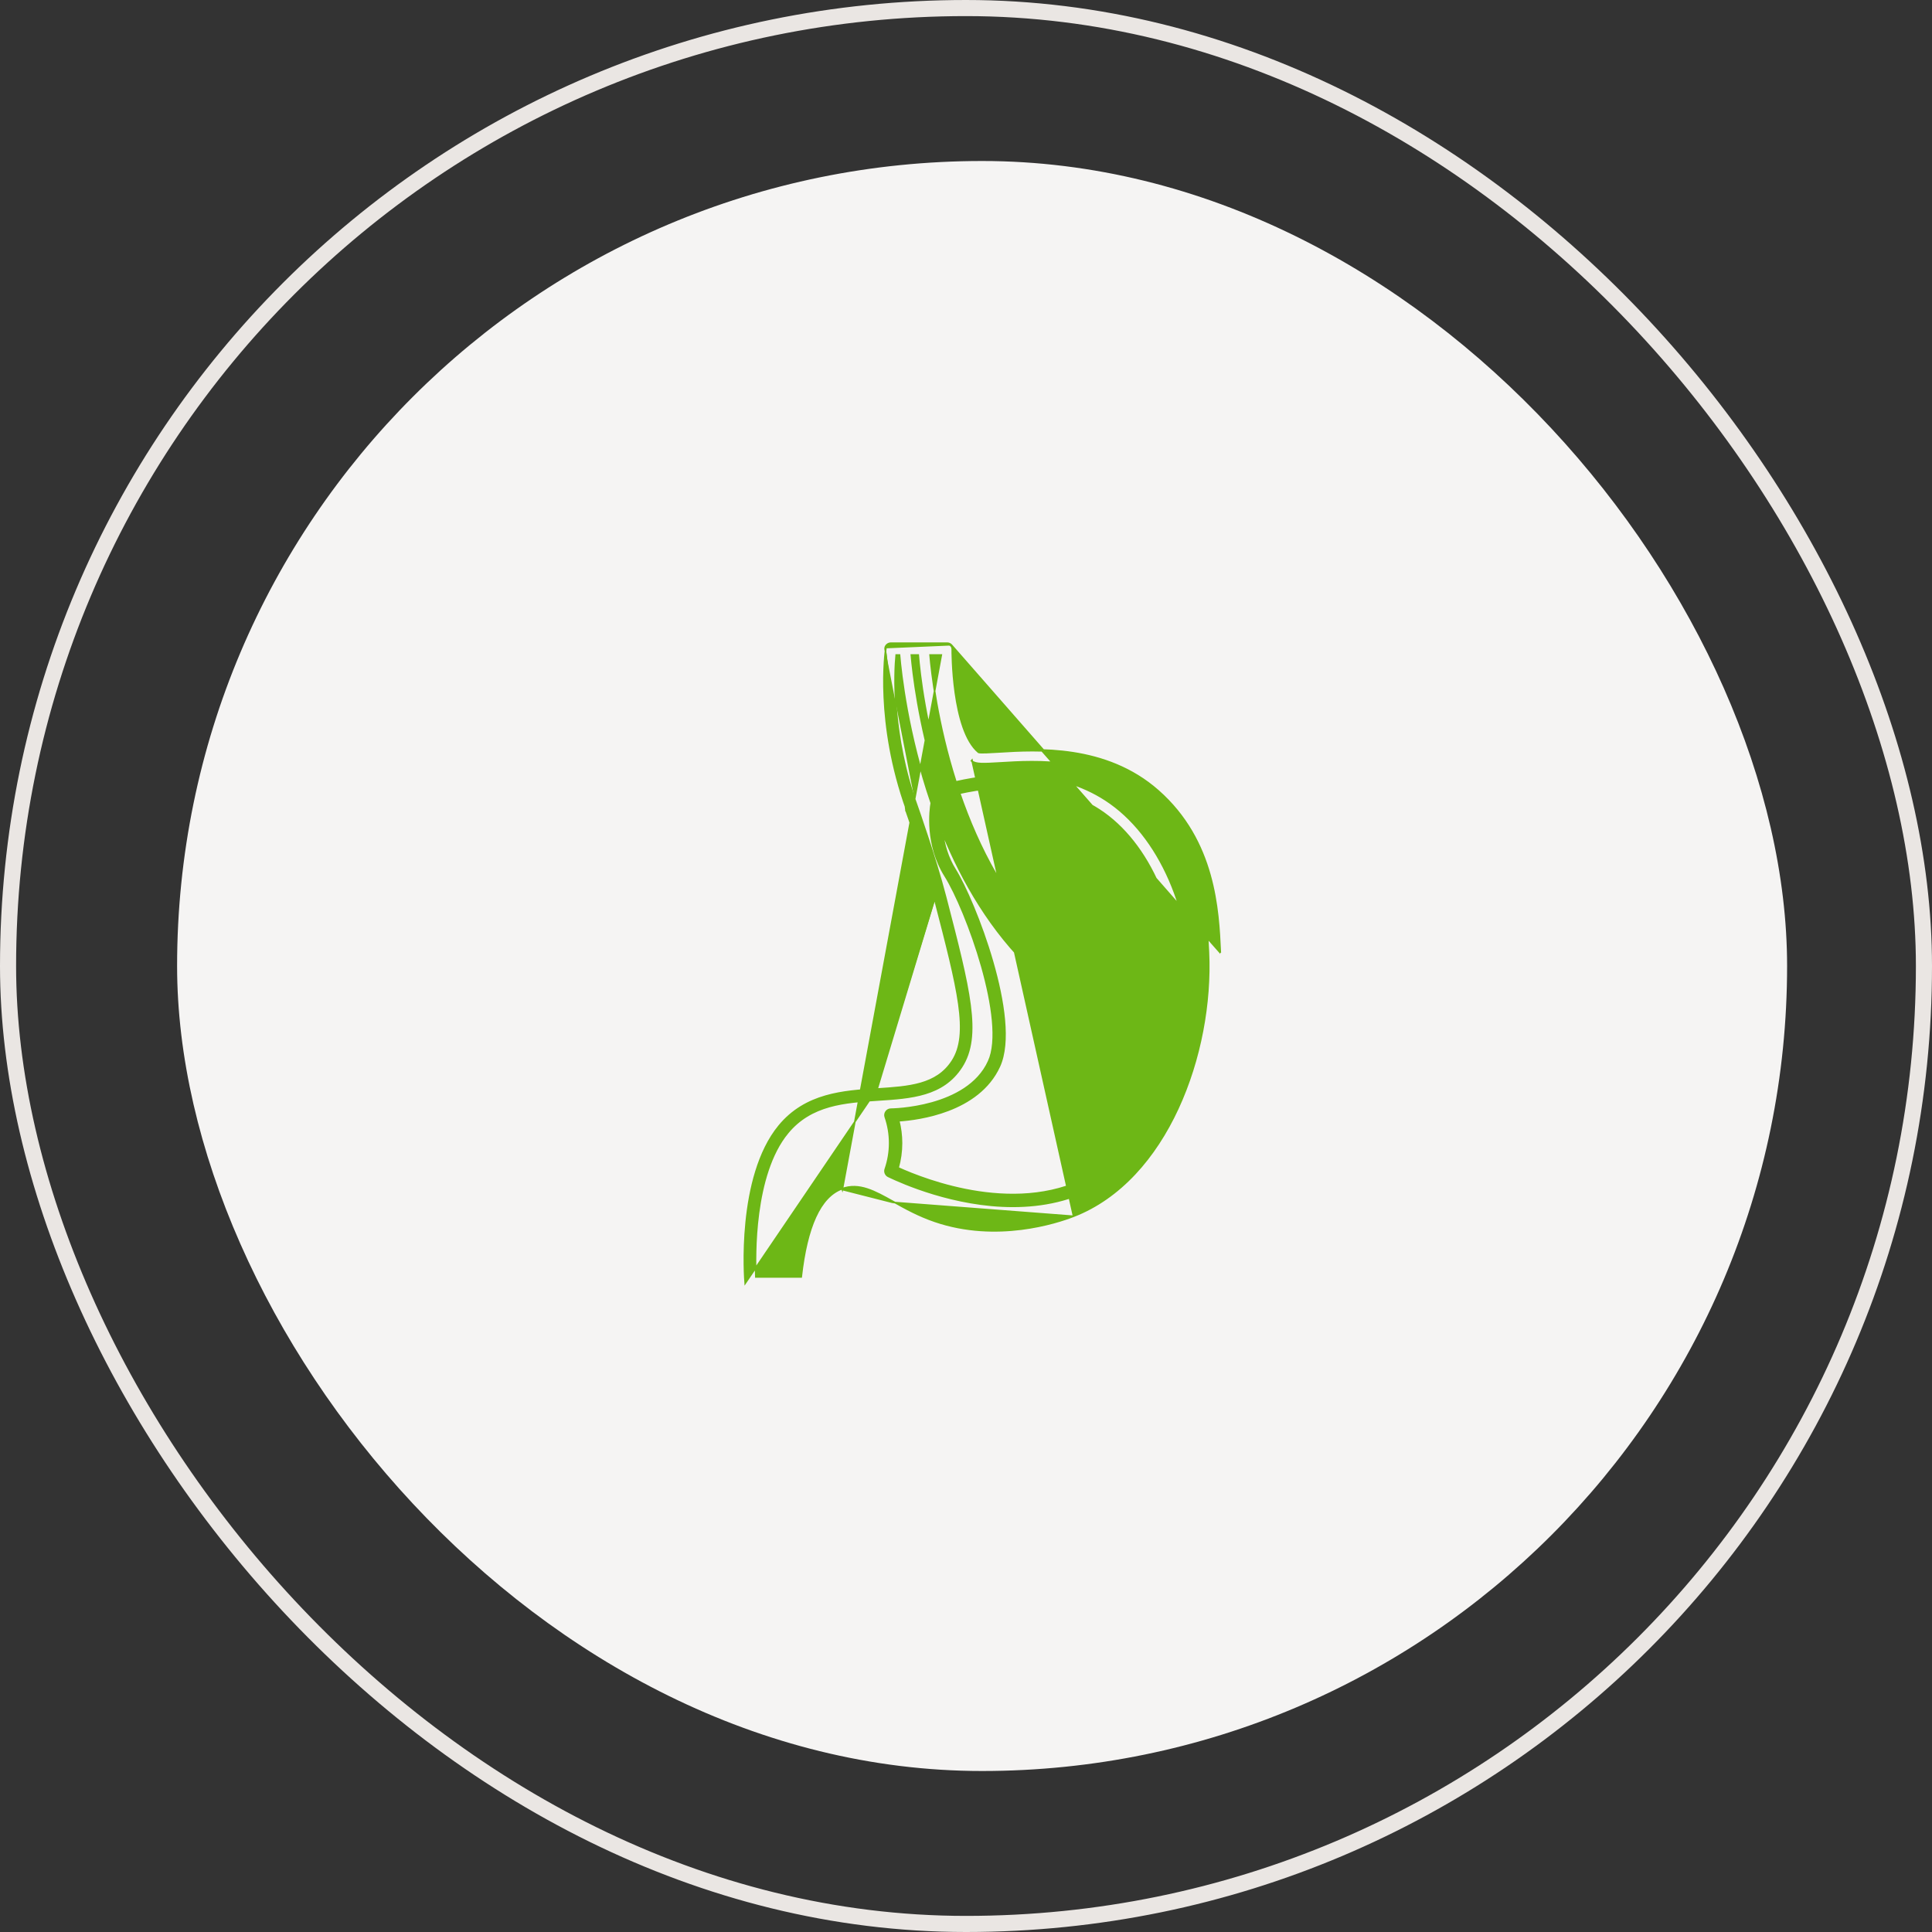
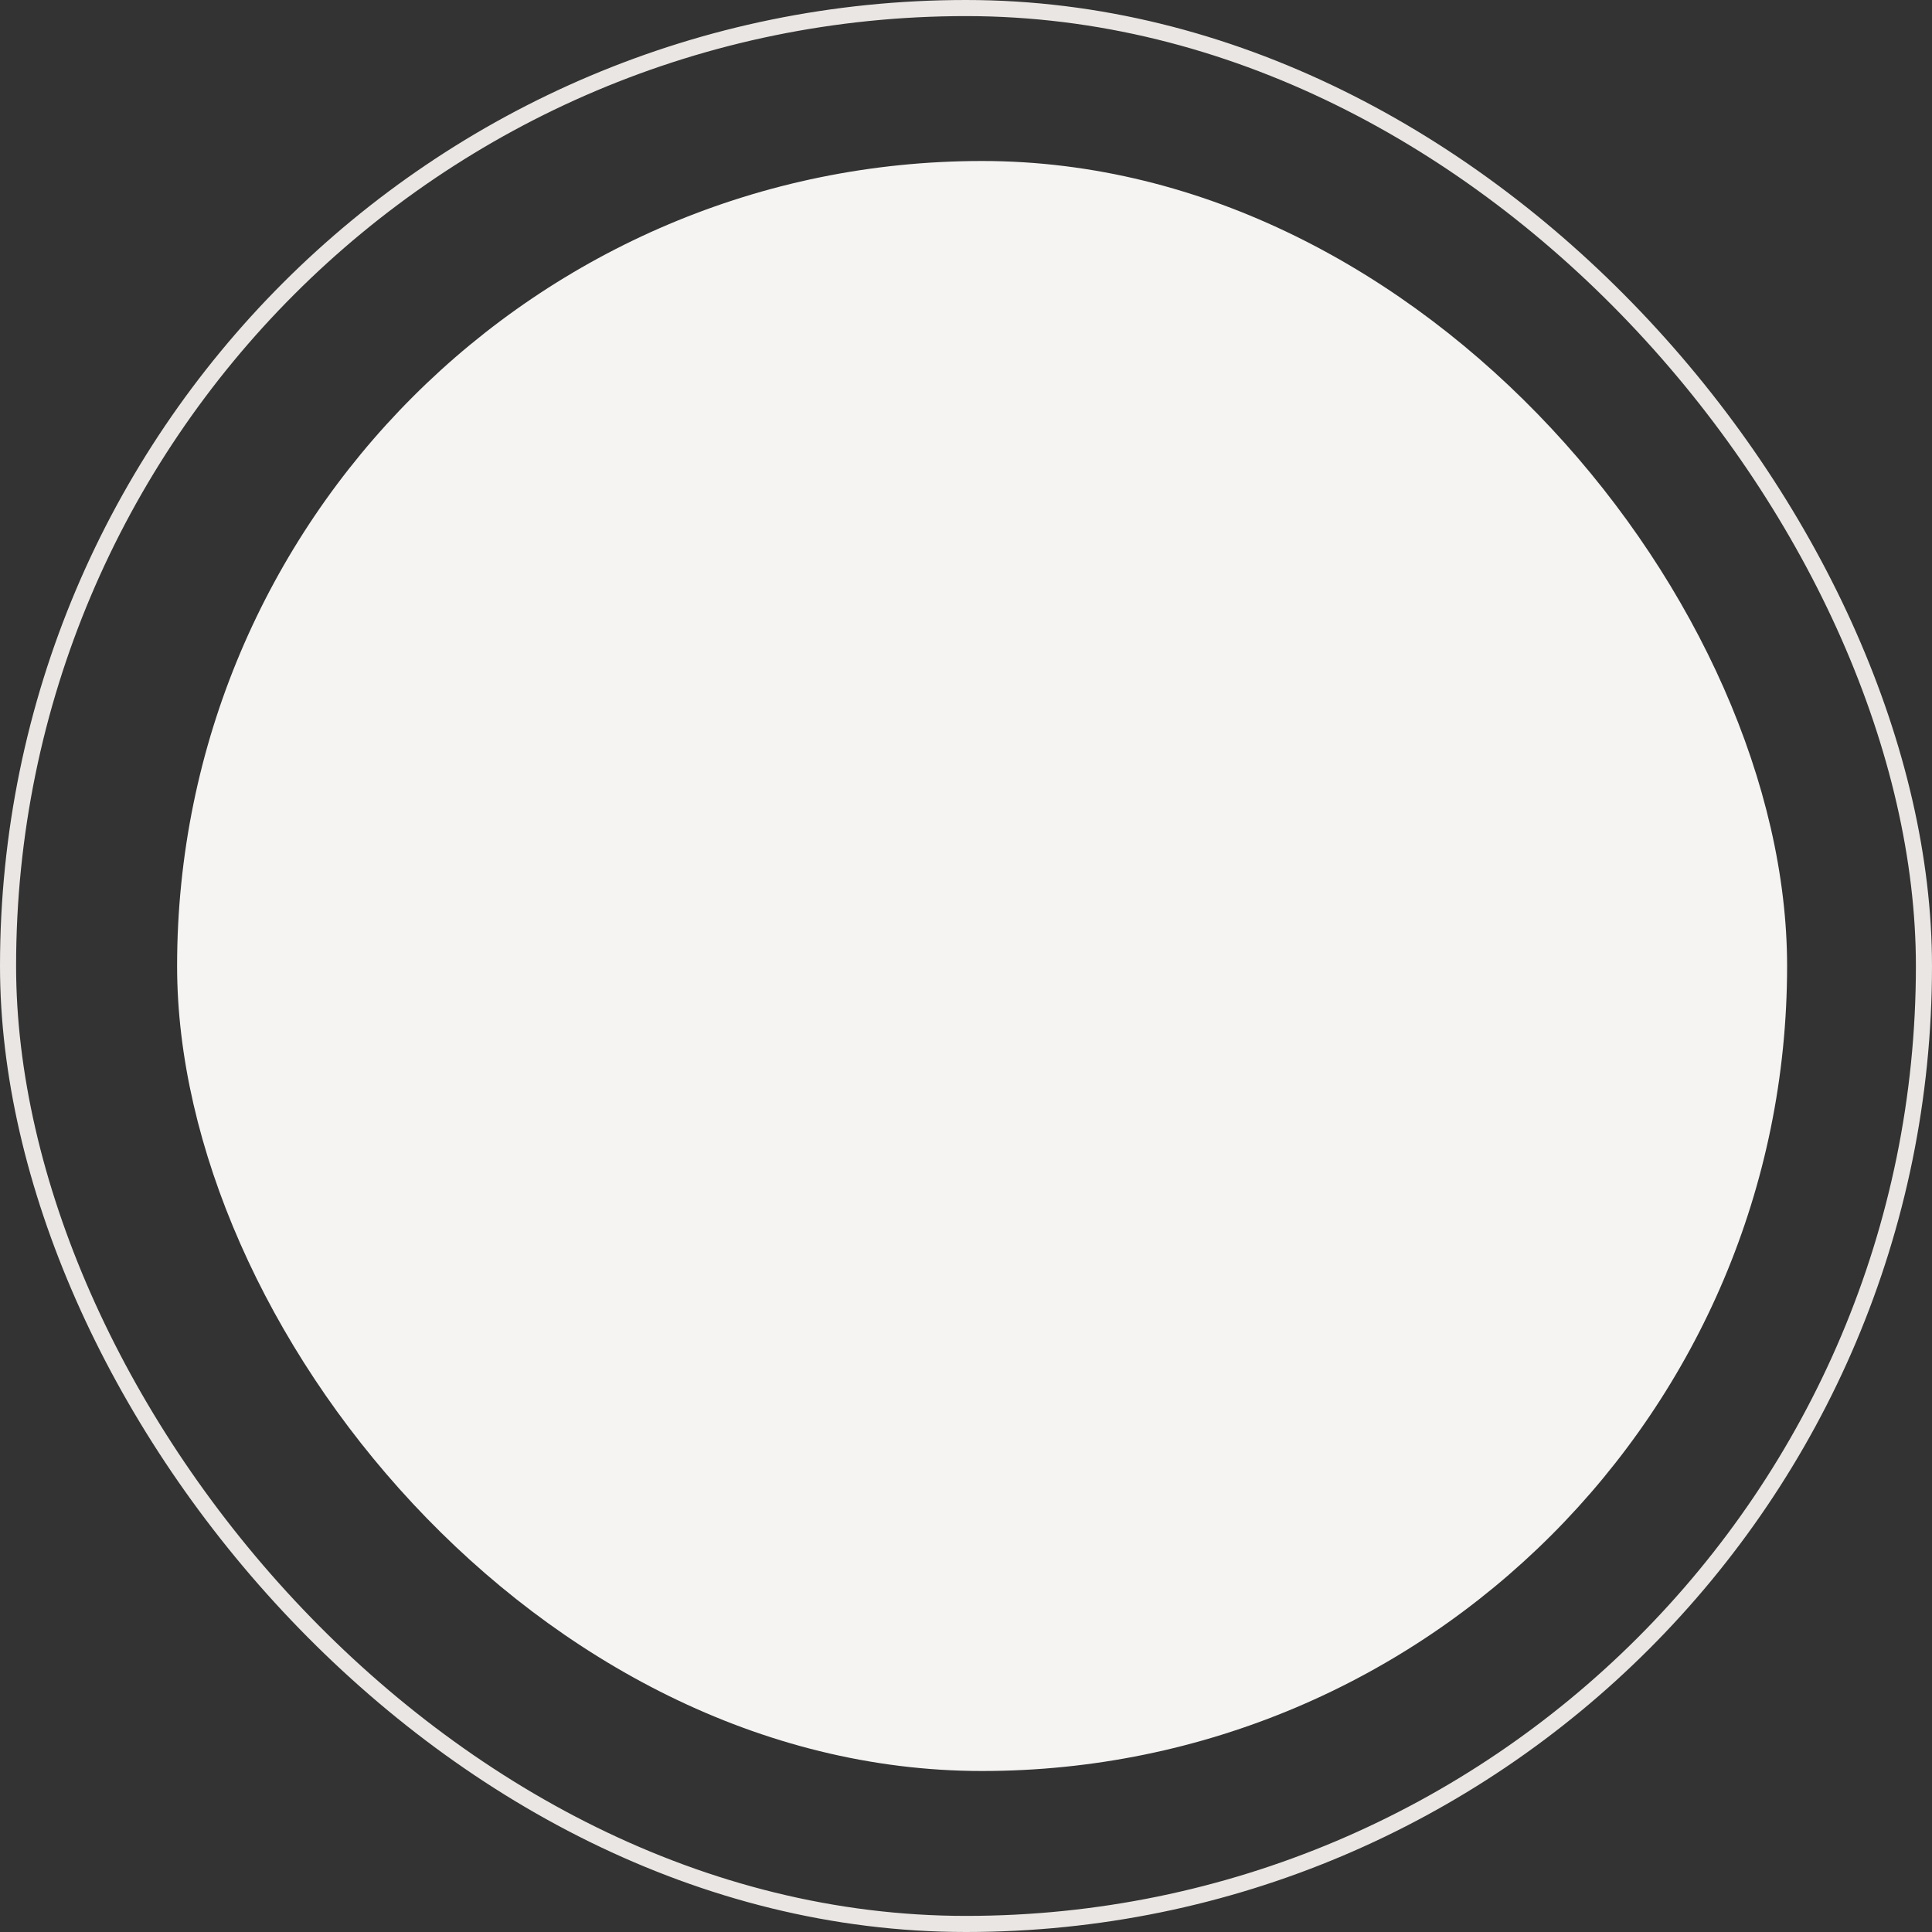
<svg xmlns="http://www.w3.org/2000/svg" width="120" height="120" viewBox="0 0 120 120" fill="none">
  <rect x="0" y="0" width="120" height="120" fill="#333333" stroke="none" />
  <rect x="0.5" y="0.5" width="119" height="119" rx="59.5" stroke="#EAE6E3" />
  <rect x="11" y="10" width="100" height="100" rx="50" fill="#F5F4F3" />
-   <path d="M59.146 40.321L59.196 40.321L59.196 40.321C59.196 40.321 59.196 40.321 59.196 40.321L59.196 40.322C59.196 40.355 59.189 41.606 59.387 43.021C59.487 43.732 59.639 44.482 59.868 45.139C60.097 45.793 60.401 46.35 60.803 46.686C60.812 46.689 60.827 46.692 60.849 46.694C60.877 46.697 60.911 46.699 60.952 46.7C61.035 46.703 61.14 46.701 61.26 46.697C61.498 46.689 61.79 46.671 62.065 46.654L62.072 46.654L62.077 46.653C64.378 46.512 68.684 46.248 71.934 49.114C75.474 52.235 75.673 56.548 75.791 59.113L75.791 59.115L75.792 59.126L75.791 59.126L59.09 40.059M59.146 40.321C59.147 40.236 59.114 40.155 59.054 40.095M59.146 40.321L59.146 40.321C59.146 40.39 59.117 45.357 60.778 46.73C60.892 46.776 61.515 46.738 62.068 46.704L62.075 46.703L62.076 46.703C64.379 46.562 68.667 46.299 71.901 49.151C75.424 52.258 75.623 56.552 75.741 59.117L59.146 40.321ZM59.054 40.095L59.09 40.06C59.09 40.059 59.09 40.059 59.09 40.059M59.054 40.095L59.09 40.059C59.09 40.059 59.09 40.059 59.09 40.059M59.054 40.095C58.995 40.034 58.914 40 58.829 40H55.335C55.178 40 55.044 40.115 55.021 40.27M59.09 40.059C59.021 39.989 58.927 39.95 58.829 39.95H55.335C55.154 39.95 54.999 40.083 54.972 40.263M55.021 40.27L54.972 40.263M55.021 40.27L54.972 40.263C54.972 40.263 54.972 40.263 54.972 40.263M55.021 40.27C54.993 40.456 54.364 44.877 56.32 50.307M54.972 40.263L56.274 50.327C56.319 50.455 57.415 53.564 58 55.823L58 55.823L58.024 55.913M56.32 50.307L56.273 50.323L56.273 50.324L56.32 50.307ZM56.32 50.307L56.321 50.311C56.366 50.438 57.463 53.549 58.049 55.81L58.072 55.9M58.072 55.9L58.024 55.913M58.072 55.9C59.509 61.449 60.231 64.234 59.145 65.906C58.175 67.402 56.462 67.513 54.481 67.641L54.479 67.641M58.072 55.9L58.024 55.913L58.024 55.913M58.024 55.913L54.479 67.641M54.479 67.641L54.478 67.642C52.399 67.776 50.044 67.929 48.394 69.929C45.771 73.11 46.263 79.441 46.285 79.709L54.479 67.641ZM58.76 49.05C57.486 45.162 57.121 41.765 57.033 40.685H56.606C56.699 41.755 57.055 44.918 58.194 48.596C59.353 52.339 61.323 56.612 64.651 59.755C64.697 59.799 64.757 59.822 64.816 59.818L64.817 59.818L58.76 49.05ZM58.76 49.05L58.76 49.056C58.76 49.062 58.759 49.074 58.763 49.088C58.772 49.124 58.79 49.156 58.804 49.18C59.964 52.67 61.858 56.534 64.947 59.449M58.76 49.05L64.967 59.747L65.004 59.781M64.947 59.449C64.947 59.449 64.947 59.449 64.947 59.449L64.981 59.413L64.947 59.449ZM64.947 59.449C65.035 59.533 65.042 59.663 64.967 59.747L65.004 59.781M65.004 59.781C64.957 59.834 64.891 59.865 64.819 59.868L65.004 59.781ZM66.681 75.542L66.681 75.542C69.589 74.415 71.754 71.888 73.158 68.855C74.563 65.82 75.202 62.282 75.057 59.148C74.943 56.682 74.752 52.578 71.448 49.664C68.428 47.001 64.332 47.251 62.117 47.387L62.114 47.337L62.117 47.387C61.588 47.419 61.211 47.44 60.935 47.428C60.66 47.415 60.475 47.369 60.341 47.258C60.341 47.258 60.341 47.258 60.341 47.258L60.373 47.219L66.681 75.542ZM66.681 75.542L66.673 75.545M66.681 75.542L66.673 75.545M66.673 75.545C65.624 75.95 61.909 77.169 58.074 75.861C57.047 75.511 56.222 75.05 55.492 74.641L55.467 74.685M66.673 75.545L55.467 74.685M55.467 74.685L55.492 74.641L55.478 74.634C54.315 73.984 53.369 73.455 52.3 73.836L52.317 73.883M55.467 74.685L52.317 73.883M52.317 73.883L52.3 73.836C51.624 74.078 51.075 74.67 50.653 75.593C50.235 76.506 49.938 77.75 49.764 79.314H46.947C46.916 78.649 46.88 77.082 47.109 75.357C47.343 73.588 47.853 71.66 48.922 70.364L48.884 70.332L48.922 70.364C50.381 68.595 52.474 68.457 54.523 68.324L54.534 68.323C56.588 68.191 58.561 68.063 59.719 66.278C60.348 65.31 60.469 64.1 60.252 62.423C60.035 60.746 59.477 58.593 58.736 55.731L58.735 55.728L58.735 55.728L58.711 55.638C58.109 53.314 56.978 50.113 56.964 50.076C55.36 45.622 55.56 41.783 55.664 40.685H55.869C55.966 41.822 56.381 45.614 57.844 49.878C57.773 50.291 57.478 52.45 58.704 54.406C59.367 55.464 60.33 57.72 60.983 60.028C61.309 61.182 61.558 62.346 61.653 63.379C61.748 64.412 61.689 65.307 61.406 65.925L61.452 65.946L61.406 65.925C60.739 67.384 59.24 68.128 57.89 68.506C56.542 68.884 55.356 68.894 55.335 68.894C55.216 68.894 55.105 68.952 55.036 69.048C54.967 69.145 54.949 69.269 54.988 69.381C55.168 69.903 55.259 70.447 55.259 70.998C55.259 71.549 55.168 72.093 54.988 72.615C54.927 72.791 55.008 72.985 55.175 73.066C56.035 73.481 59.294 74.928 62.916 74.927C64.736 74.927 66.65 74.562 68.395 73.515C71.834 71.452 73.933 67.123 74.024 61.943C74.116 56.671 72.018 51.856 68.666 49.683C65.662 47.735 62.014 47.975 59.373 48.566C58.213 44.929 57.862 41.768 57.77 40.685H58.464L52.317 73.883ZM55.994 70.999C55.993 70.529 55.935 70.064 55.822 69.61C56.475 69.566 57.69 69.422 58.907 68.956C60.162 68.476 61.426 67.65 62.075 66.231C62.412 65.493 62.481 64.478 62.379 63.347C62.277 62.215 62.003 60.96 61.651 59.738C60.947 57.295 59.927 54.975 59.326 54.016C58.853 53.261 58.64 52.459 58.554 51.768C59.786 54.774 61.569 57.855 64.146 60.29L64.18 60.253L64.146 60.29C64.326 60.46 64.56 60.553 64.806 60.553C64.82 60.553 64.832 60.553 64.845 60.552L64.847 60.552L64.848 60.552C65.106 60.541 65.343 60.429 65.514 60.238L65.514 60.238C65.858 59.854 65.83 59.273 65.452 58.916L65.417 58.952L65.452 58.916C62.558 56.184 60.743 52.58 59.606 49.267C62.111 48.717 65.507 48.511 68.267 50.3C71.4 52.331 73.377 56.894 73.289 61.931C73.203 66.868 71.228 70.959 68.018 72.885C65.71 74.269 63.065 74.373 60.782 74.032C58.534 73.696 56.642 72.93 55.782 72.539C55.922 72.038 55.994 71.521 55.994 70.999V70.999Z" fill="#6DB716" stroke="#6DB716" stroke-width="0.1" />
-   <path d="M66.111 62.104C66.634 62.104 67.06 61.679 67.06 61.158C67.06 60.635 66.634 60.211 66.111 60.211C65.587 60.211 65.161 60.636 65.161 61.158C65.161 61.679 65.587 62.104 66.111 62.104ZM66.111 60.946C66.23 60.946 66.325 61.042 66.325 61.157C66.325 61.273 66.229 61.369 66.111 61.369C65.992 61.369 65.896 61.273 65.896 61.157C65.896 61.042 65.992 60.946 66.111 60.946Z" fill="#6DB716" stroke="#6DB716" stroke-width="0.1" />
-   <path d="M67.616 60.946L67.571 60.969C67.596 61.017 67.812 61.462 67.582 61.933C67.558 61.982 67.329 62.422 66.811 62.522L66.71 62.541L66.721 62.552L68.926 68.573C69.725 68.107 71.18 67.028 71.937 65.033L71.984 65.051C71.984 65.051 71.984 65.051 71.984 65.051C72.689 63.191 72.404 61.527 72.172 60.701L72.172 60.701C72.127 60.542 71.983 60.433 71.818 60.433L67.897 60.433H67.897C67.769 60.433 67.65 60.499 67.584 60.609C67.517 60.718 67.512 60.855 67.571 60.969L67.616 60.946ZM67.616 60.946C67.565 60.847 67.569 60.73 67.626 60.635C67.684 60.54 67.787 60.483 67.897 60.483L66.881 62.558C67.381 62.432 67.603 62.005 67.627 61.955C67.868 61.462 67.642 60.997 67.616 60.946ZM67.351 63.117C67.883 62.875 68.15 62.434 68.228 62.284H68.229L68.243 62.256C68.441 61.851 68.446 61.464 68.397 61.168H71.534C71.718 61.966 71.859 63.309 71.297 64.79C70.722 66.305 69.7 67.234 68.961 67.741L67.351 63.117Z" fill="#6DB716" stroke="#6DB716" stroke-width="0.1" />
</svg>